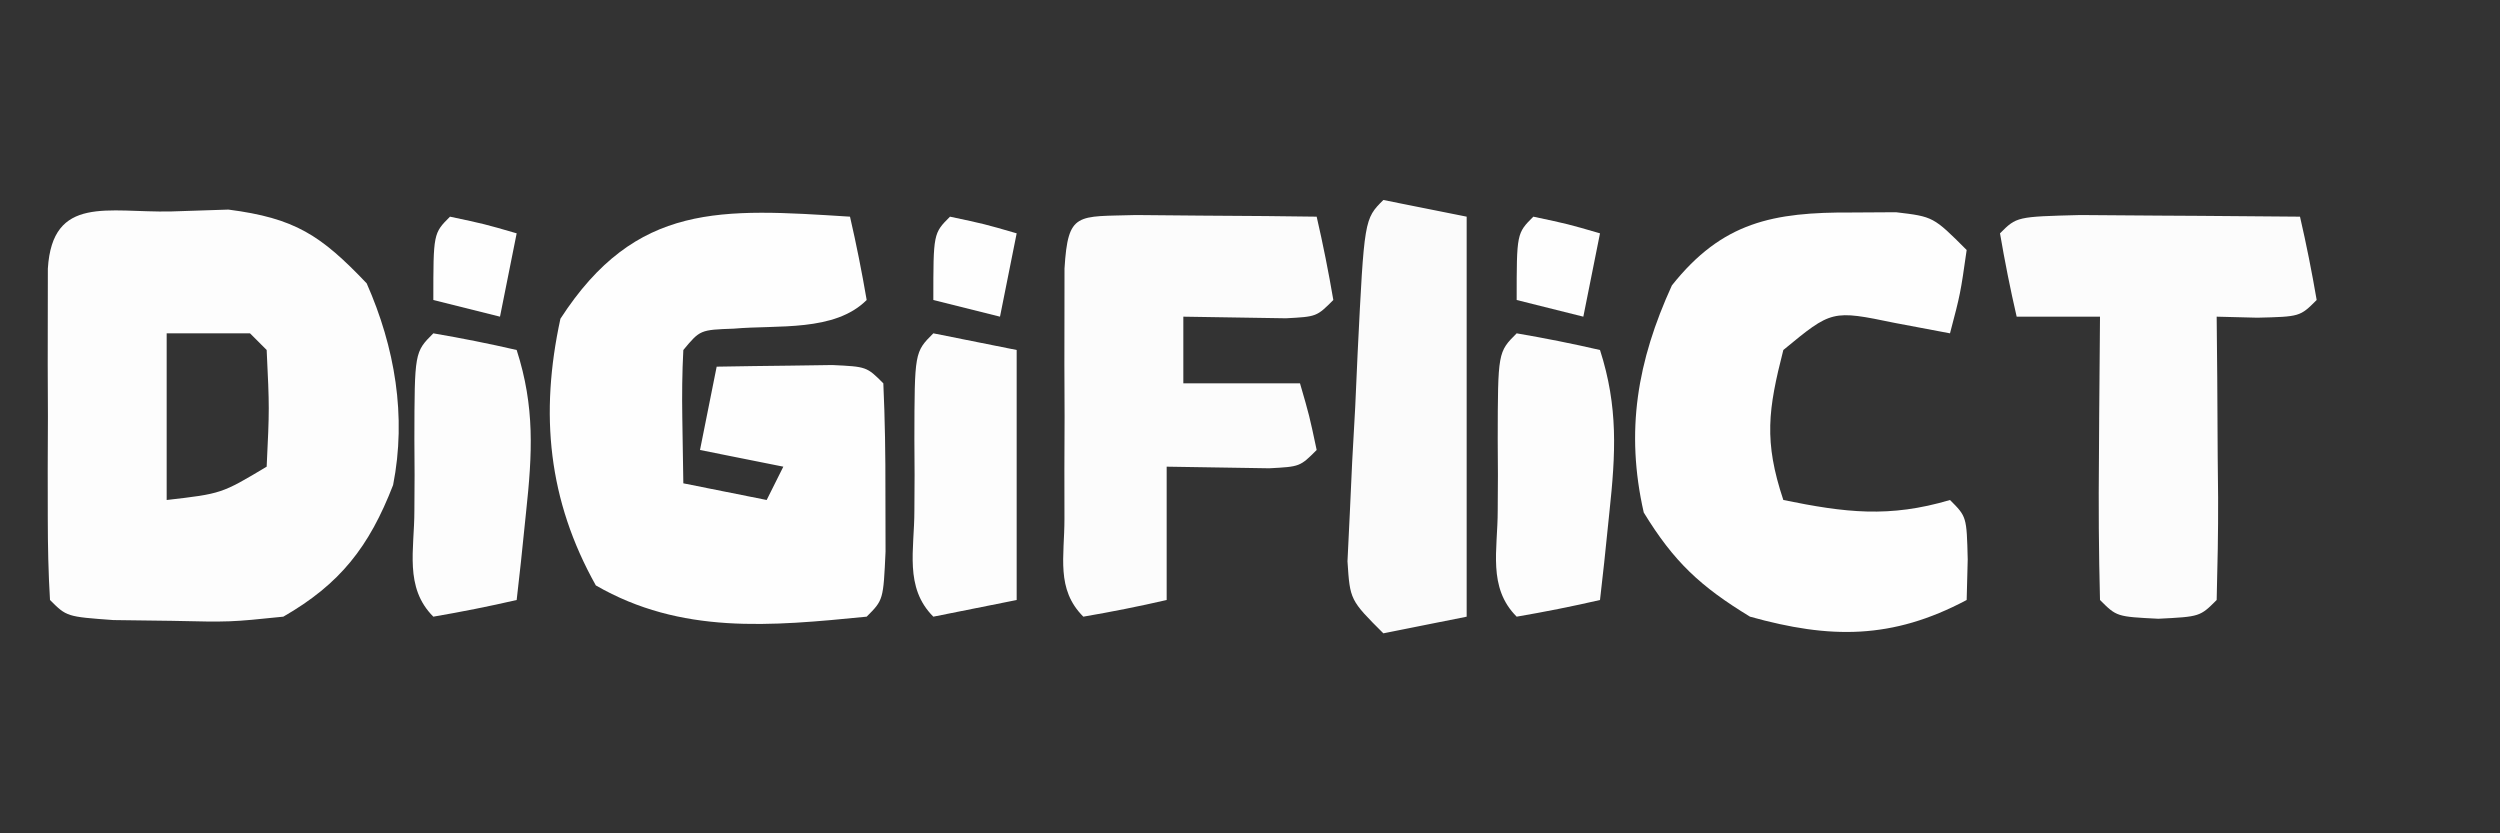
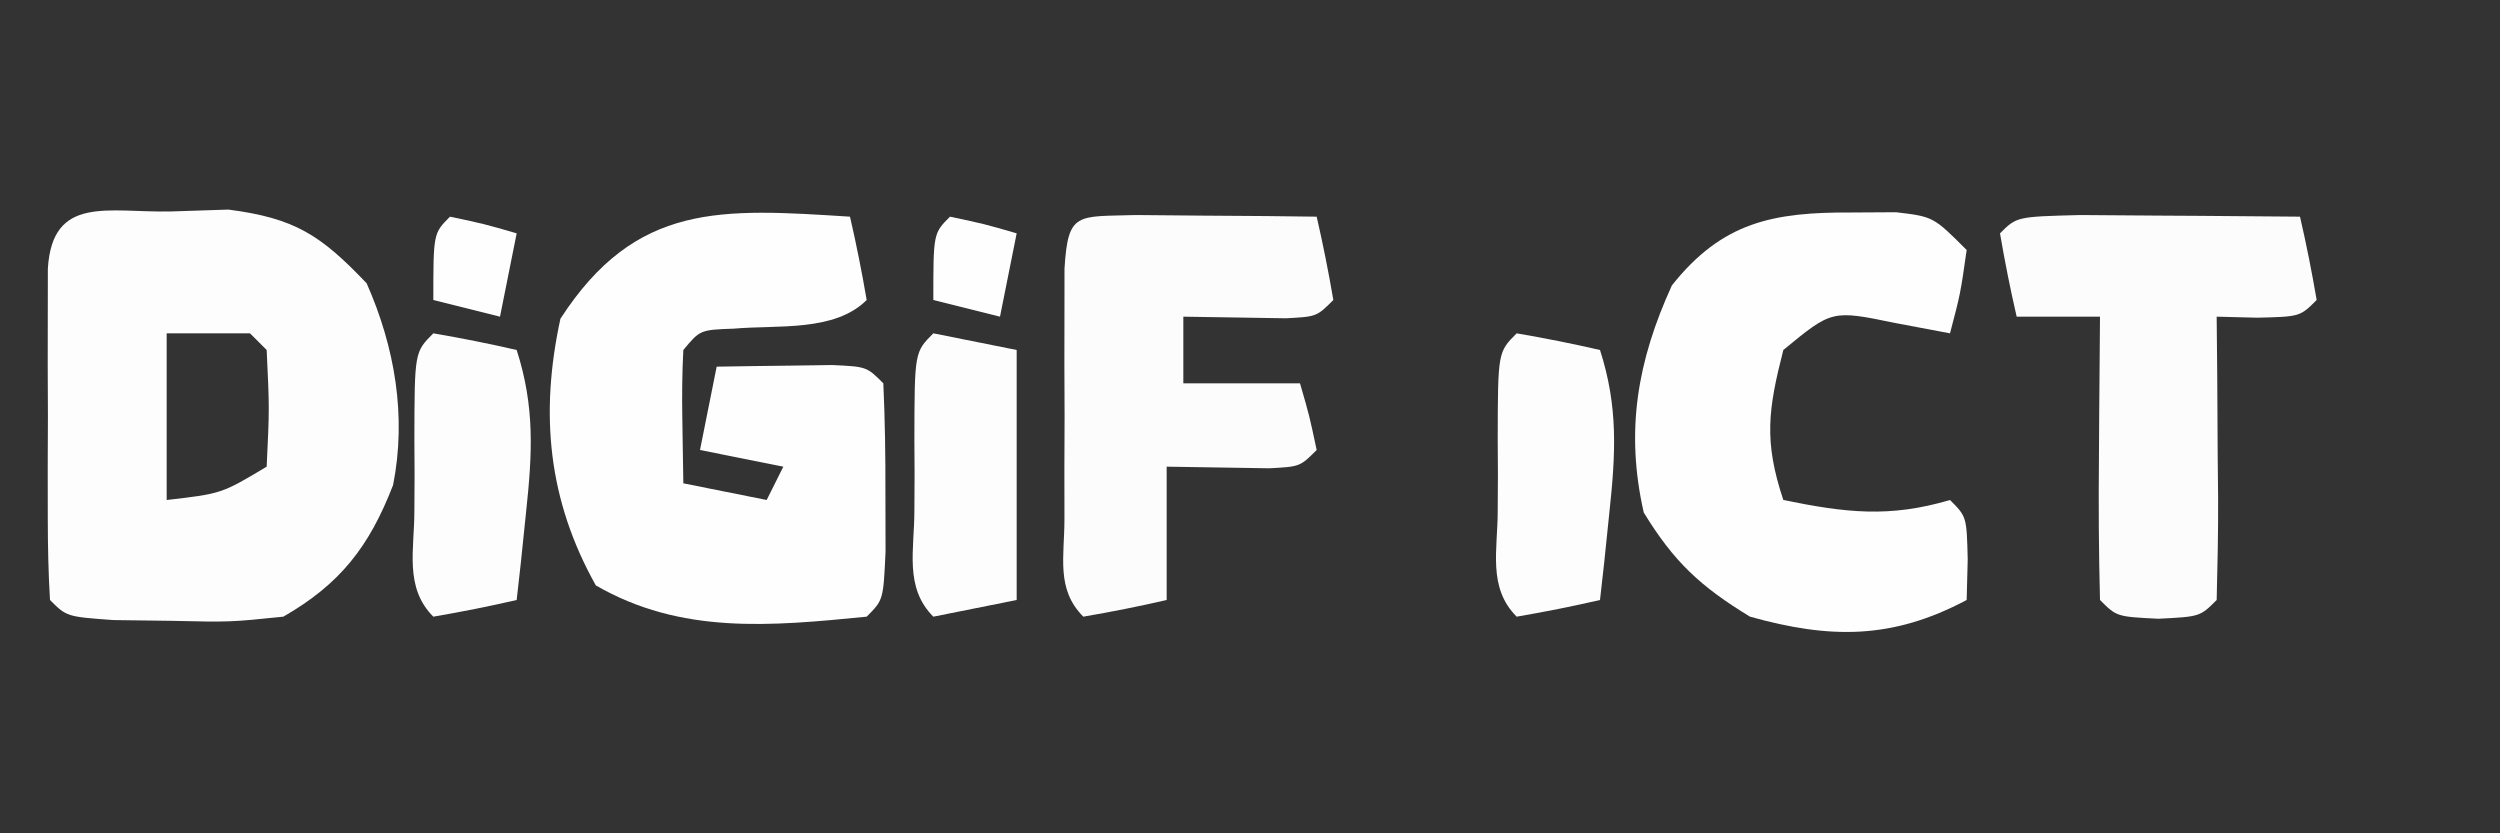
<svg xmlns="http://www.w3.org/2000/svg" version="1.1" width="150" height="50">
  <rect width="100%" height="100%" fill="#333333" stroke="none" />
  <path d="M0 0 C1.14 -0.037 2.279 -0.075 3.453 -0.113 C7.444 0.402 8.994 1.417 11.75 4.312 C13.443 8.142 14.151 12.277 13.336 16.414 C11.898 20.126 10.157 22.352 6.75 24.312 C3.551 24.641 3.551 24.641 0.062 24.562 C-1.096 24.547 -2.255 24.532 -3.449 24.516 C-6.25 24.312 -6.25 24.312 -7.25 23.312 C-7.349 21.69 -7.381 20.063 -7.383 18.438 C-7.384 17.453 -7.385 16.468 -7.387 15.453 C-7.383 14.417 -7.379 13.38 -7.375 12.312 C-7.381 10.758 -7.381 10.758 -7.387 9.172 C-7.385 8.187 -7.384 7.202 -7.383 6.188 C-7.382 5.277 -7.381 4.367 -7.379 3.43 C-7.108 -1.011 -3.756 0.08 0 0 Z M-0.25 7.312 C-0.25 10.613 -0.25 13.912 -0.25 17.312 C3.041 16.933 3.041 16.933 5.75 15.312 C5.917 11.812 5.917 11.812 5.75 8.312 C5.42 7.982 5.09 7.652 4.75 7.312 C3.1 7.312 1.45 7.312 -0.25 7.312 Z " fill="#FDFDFD" transform="translate(10.25,12.688)" />
  <path d="M0 0 C0.382 1.656 0.714 3.325 1 5 C-0.926 6.926 -4.355 6.487 -6.969 6.719 C-8.992 6.791 -8.992 6.791 -10 8 C-10.071 9.352 -10.084 10.708 -10.062 12.062 C-10.042 13.362 -10.021 14.661 -10 16 C-8.35 16.33 -6.7 16.66 -5 17 C-4.67 16.34 -4.34 15.68 -4 15 C-5.65 14.67 -7.3 14.34 -9 14 C-8.67 12.35 -8.34 10.7 -8 9 C-6.521 8.973 -5.042 8.954 -3.562 8.938 C-2.739 8.926 -1.915 8.914 -1.066 8.902 C1 9 1 9 2 10 C2.099 12.165 2.13 14.333 2.125 16.5 C2.129 18.279 2.129 18.279 2.133 20.094 C2 23 2 23 1 24 C-4.781 24.572 -10.13 25.079 -15.25 22.125 C-18.115 17.01 -18.618 11.841 -17.375 6.125 C-12.834 -0.893 -7.704 -0.486 0 0 Z " fill="#FEFEFE" transform="translate(51,13)" />
  <path d="M0 0 C0.869 -0.005 1.738 -0.01 2.633 -0.016 C4.875 0.25 4.875 0.25 6.875 2.25 C6.5 4.875 6.5 4.875 5.875 7.25 C4.782 7.044 3.689 6.838 2.562 6.625 C-1.209 5.847 -1.209 5.847 -4.125 8.25 C-5.039 11.83 -5.303 13.715 -4.125 17.25 C-0.398 18.012 2.227 18.331 5.875 17.25 C6.875 18.25 6.875 18.25 6.938 20.812 C6.917 21.617 6.896 22.421 6.875 23.25 C2.392 25.632 -1.338 25.587 -6.125 24.25 C-9.104 22.437 -10.69 20.962 -12.5 18 C-13.612 13.106 -12.884 8.912 -10.812 4.375 C-7.788 0.567 -4.739 -0.028 0 0 Z " fill="#FEFEFE" transform="translate(111.125,12.75)" />
  <path d="M0 0 C1.932 0.017 1.932 0.017 3.902 0.035 C5.193 0.044 6.483 0.053 7.812 0.062 C8.812 0.074 9.811 0.086 10.84 0.098 C11.222 1.754 11.554 3.422 11.84 5.098 C10.84 6.098 10.84 6.098 8.992 6.195 C6.941 6.163 4.891 6.13 2.84 6.098 C2.84 7.418 2.84 8.738 2.84 10.098 C5.15 10.098 7.46 10.098 9.84 10.098 C10.402 12.035 10.402 12.035 10.84 14.098 C9.84 15.098 9.84 15.098 7.992 15.195 C5.941 15.163 3.891 15.13 1.84 15.098 C1.84 17.738 1.84 20.378 1.84 23.098 C0.184 23.48 -1.485 23.812 -3.16 24.098 C-4.814 22.444 -4.29 20.495 -4.293 18.223 C-4.294 17.238 -4.296 16.253 -4.297 15.238 C-4.293 14.202 -4.289 13.165 -4.285 12.098 C-4.291 10.543 -4.291 10.543 -4.297 8.957 C-4.296 7.972 -4.294 6.987 -4.293 5.973 C-4.292 5.063 -4.291 4.152 -4.29 3.215 C-4.079 -0.23 -3.541 0.109 0 0 Z " fill="#FCFCFC" transform="translate(68.16,12.902)" />
  <path d="M0 0 C1.582 0.007 3.164 0.019 4.746 0.035 C5.552 0.04 6.359 0.044 7.189 0.049 C9.188 0.061 11.186 0.079 13.184 0.098 C13.566 1.754 13.898 3.422 14.184 5.098 C13.184 6.098 13.184 6.098 10.621 6.16 C9.415 6.129 9.415 6.129 8.184 6.098 C8.195 7.313 8.207 8.529 8.219 9.781 C8.228 11.366 8.237 12.951 8.246 14.535 C8.254 15.338 8.263 16.14 8.271 16.967 C8.28 19.011 8.236 21.054 8.184 23.098 C7.184 24.098 7.184 24.098 4.684 24.223 C2.184 24.098 2.184 24.098 1.184 23.098 C1.11 20.235 1.091 17.397 1.121 14.535 C1.126 13.729 1.13 12.923 1.135 12.092 C1.147 10.094 1.165 8.096 1.184 6.098 C-0.466 6.098 -2.116 6.098 -3.816 6.098 C-4.199 4.442 -4.53 2.773 -4.816 1.098 C-3.816 0.098 -3.816 0.098 0 0 Z " fill="#FCFCFC" transform="translate(124.816,12.902)" />
-   <path d="M0 0 C1.65 0.33 3.3 0.66 5 1 C5 8.92 5 16.84 5 25 C3.35 25.33 1.7 25.66 0 26 C-2 24 -2 24 -2.151 21.677 C-2.105 20.731 -2.059 19.784 -2.012 18.809 C-1.965 17.782 -1.918 16.755 -1.869 15.697 C-1.809 14.622 -1.749 13.546 -1.688 12.438 C-1.639 11.358 -1.591 10.278 -1.541 9.166 C-1.143 1.143 -1.143 1.143 0 0 Z " fill="#FBFBFB" transform="translate(83,12)" />
  <path d="M0 0 C1.675 0.286 3.344 0.618 5 1 C6.097 4.411 5.942 7.207 5.562 10.75 C5.461 11.735 5.359 12.72 5.254 13.734 C5.128 14.856 5.128 14.856 5 16 C3.344 16.382 1.675 16.714 0 17 C-1.756 15.244 -1.132 12.964 -1.137 10.629 C-1.133 9.926 -1.129 9.224 -1.125 8.5 C-1.129 7.797 -1.133 7.095 -1.137 6.371 C-1.127 1.127 -1.127 1.127 0 0 Z " fill="#FDFDFD" transform="translate(91,20)" />
  <path d="M0 0 C1.675 0.286 3.344 0.618 5 1 C6.097 4.411 5.942 7.207 5.562 10.75 C5.461 11.735 5.359 12.72 5.254 13.734 C5.128 14.856 5.128 14.856 5 16 C3.344 16.382 1.675 16.714 0 17 C-1.756 15.244 -1.132 12.964 -1.137 10.629 C-1.133 9.926 -1.129 9.224 -1.125 8.5 C-1.129 7.797 -1.133 7.095 -1.137 6.371 C-1.127 1.127 -1.127 1.127 0 0 Z " fill="#FDFDFD" transform="translate(26,20)" />
  <path d="M0 0 C1.65 0.33 3.3 0.66 5 1 C5 5.95 5 10.9 5 16 C3.35 16.33 1.7 16.66 0 17 C-1.756 15.244 -1.132 12.964 -1.137 10.629 C-1.133 9.926 -1.129 9.224 -1.125 8.5 C-1.129 7.797 -1.133 7.095 -1.137 6.371 C-1.127 1.127 -1.127 1.127 0 0 Z " fill="#FDFDFD" transform="translate(56,20)" />
-   <path d="M0 0 C2.062 0.438 2.062 0.438 4 1 C3.67 2.65 3.34 4.3 3 6 C1.68 5.67 0.36 5.34 -1 5 C-1 1 -1 1 0 0 Z " fill="#FEFEFE" transform="translate(92,13)" />
  <path d="M0 0 C2.062 0.438 2.062 0.438 4 1 C3.67 2.65 3.34 4.3 3 6 C1.68 5.67 0.36 5.34 -1 5 C-1 1 -1 1 0 0 Z " fill="#FEFEFE" transform="translate(57,13)" />
  <path d="M0 0 C2.062 0.438 2.062 0.438 4 1 C3.67 2.65 3.34 4.3 3 6 C1.68 5.67 0.36 5.34 -1 5 C-1 1 -1 1 0 0 Z " fill="#FEFEFE" transform="translate(27,13)" />
</svg>